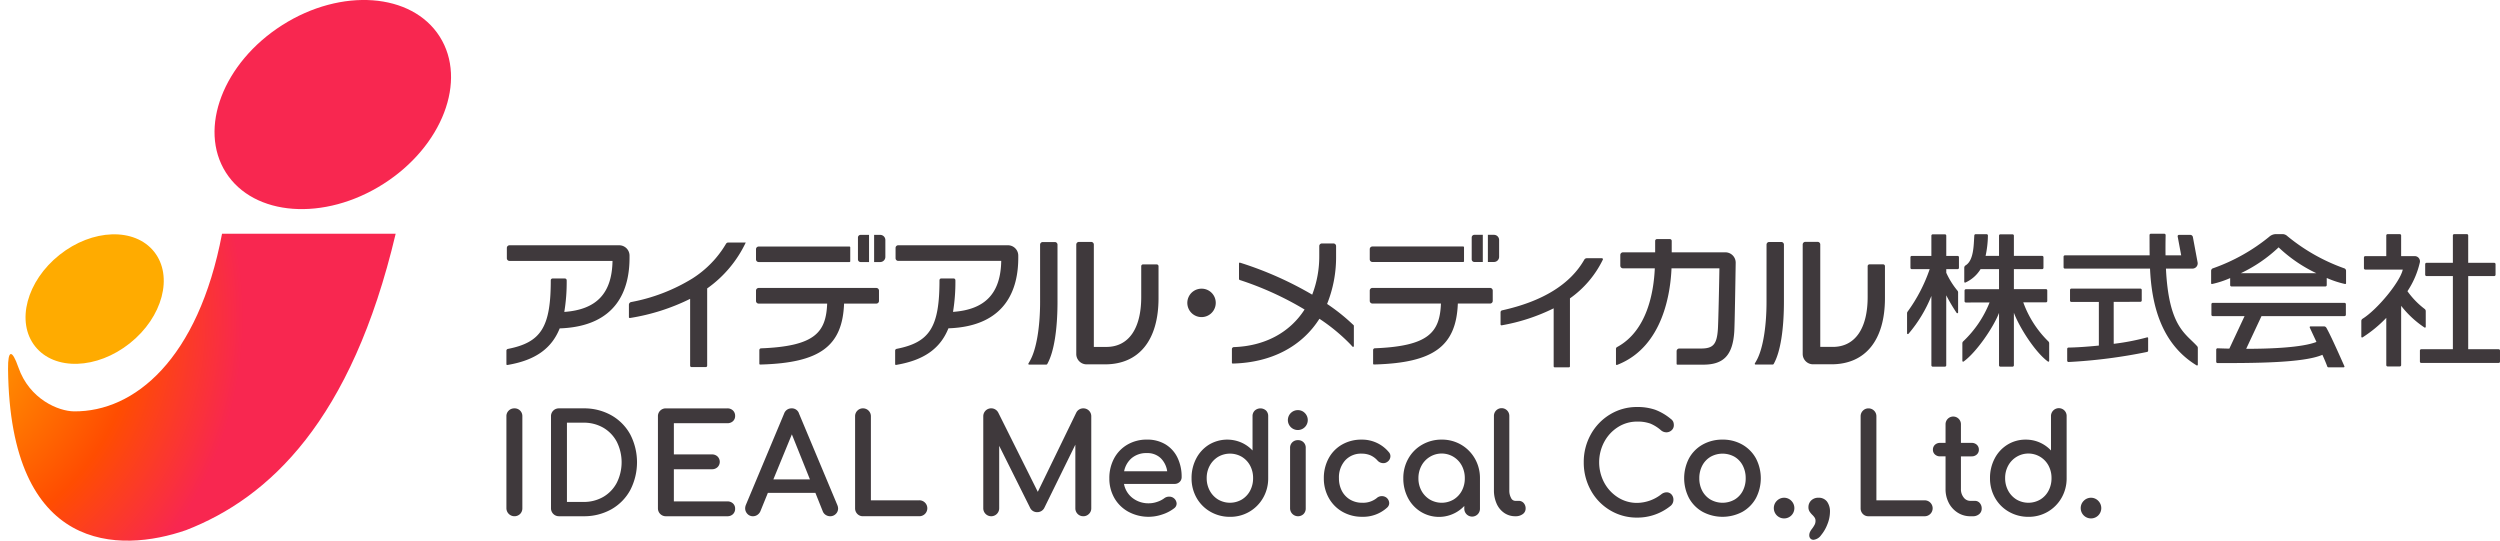
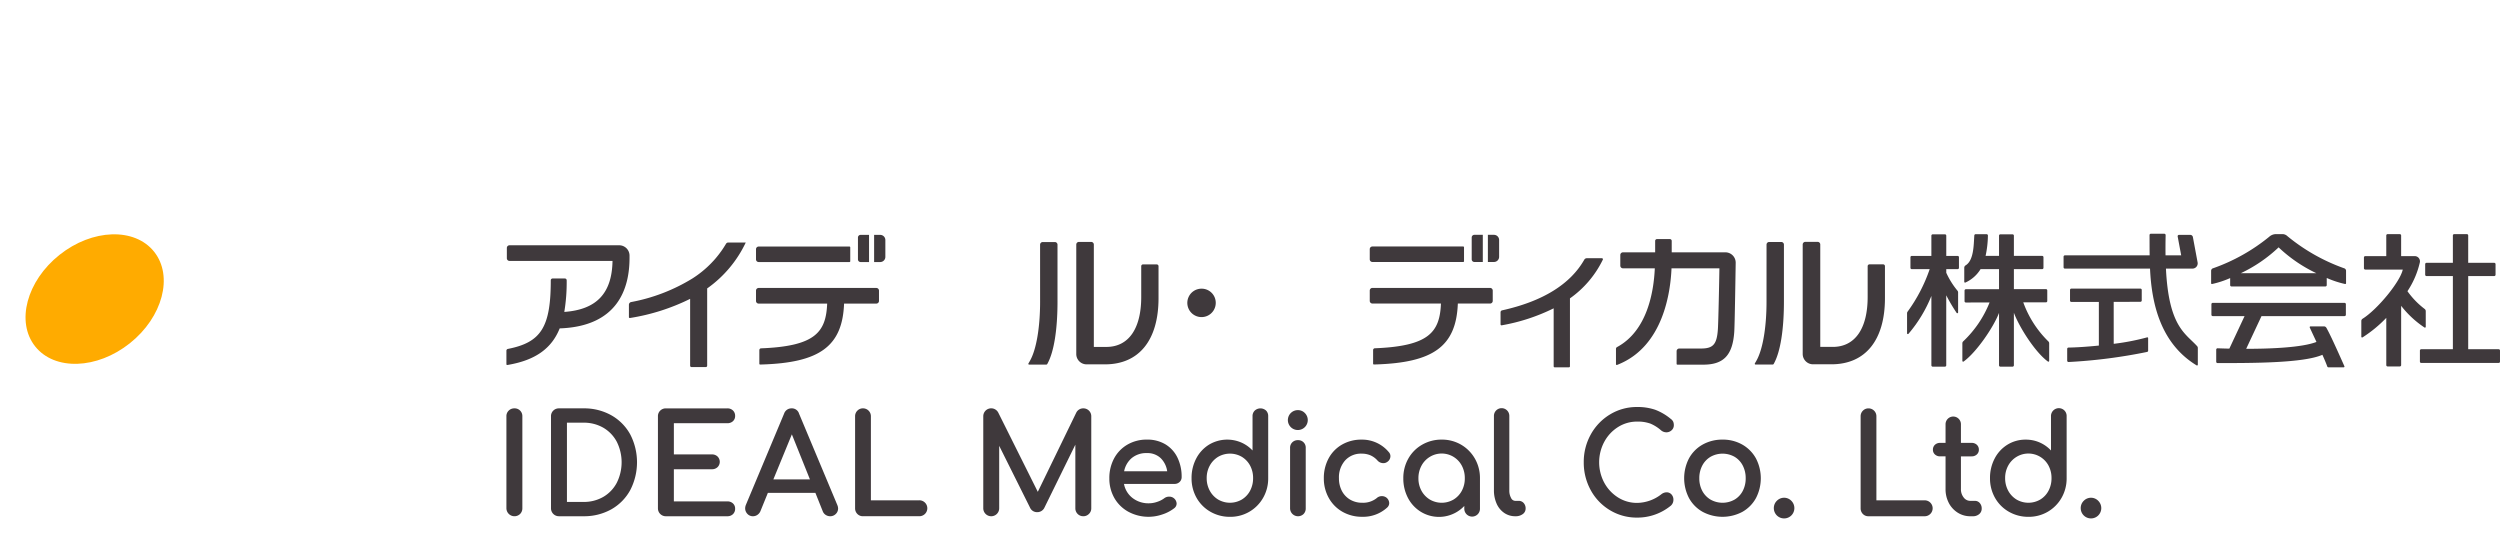
<svg xmlns="http://www.w3.org/2000/svg" width="500" height="108.137" viewBox="0 0 500 108.137">
  <defs>
    <radialGradient id="radial-gradient" cx="-0.1" cy="0.578" r="0.621" gradientTransform="translate(-0.093) scale(1.22 1)" gradientUnits="objectBoundingBox">
      <stop offset="0" stop-color="#ffbf00" />
      <stop offset="0.674" stop-color="#ff4d01" />
      <stop offset="1" stop-color="#f82750" />
    </radialGradient>
  </defs>
  <g id="グループ_100" data-name="グループ 100" transform="translate(-2328.149 -435.591)">
    <g id="グループ_79" data-name="グループ 79" transform="translate(2328.149 435.591)">
      <g id="グループ_78" data-name="グループ 78" transform="translate(0)">
-         <path id="パス_224" data-name="パス 224" d="M2403.749,472.391c-11.809,7.508-25.907,6.479-31.484-2.3s-.527-21.975,11.282-29.482,25.908-6.479,31.483,2.3S2415.558,464.883,2403.749,472.391ZM2341.9,517.864c-3.079-.026-8.911-2.394-11.141-8.817-1.269-3.651-2.1-3.525-2.06.337.372,36.9,22.241,36.861,35.607,32.234,16.659-6.467,33.089-21.913,41.916-59.275l-34.725,0C2366.718,507.5,2353.944,517.969,2341.9,517.864Z" transform="translate(-2327.09 -435.591)" fill="url(#radial-gradient)" />
        <ellipse id="楕円形_10" data-name="楕円形 10" cx="15.203" cy="11.297" rx="15.203" ry="11.297" transform="translate(0 60.445) rotate(-38.518)" fill="#ffab00" />
      </g>
    </g>
    <g id="グループ_99" data-name="グループ 99" transform="translate(2429.431 482.342)">
      <g id="グループ_96" data-name="グループ 96">
        <g id="グループ_95" data-name="グループ 95">
          <g id="グループ_90" data-name="グループ 90" transform="translate(0 0.214)">
            <g id="グループ_84" data-name="グループ 84" transform="translate(0 0.009)">
              <path id="パス_225" data-name="パス 225" d="M2362.8,452.865v2.063a.535.535,0,0,0,.533.533h20.6c-.11,6.479-3.185,9.732-9.644,10.2a36.336,36.336,0,0,0,.478-6.327v0a.361.361,0,0,0-.364-.361h-2.458a.36.36,0,0,0-.36.361v0c0,9.345-1.922,12.422-8.572,13.723h0a.362.362,0,0,0-.3.358v2.7a.16.16,0,0,0,.188.158l.24-.041c5.36-.938,8.619-3.256,10.227-7.279,11.537-.4,13.969-7.877,13.969-14.1V454.4a2.068,2.068,0,0,0-2.069-2.069h-21.939A.535.535,0,0,0,2362.8,452.865Z" transform="translate(-2362.712 -450.249)" fill="#3f393c" />
-               <path id="パス_226" data-name="パス 226" d="M2389.327,452.863v2.06a.533.533,0,0,0,.533.533h20.6c-.111,6.482-3.185,9.735-9.643,10.2a36.752,36.752,0,0,0,.477-6.327v0a.365.365,0,0,0-.364-.363h-2.458a.363.363,0,0,0-.361.363v0c0,9.345-1.925,12.422-8.574,13.72h0a.367.367,0,0,0-.294.358v2.7a.162.162,0,0,0,.189.158l.239-.044c5.36-.938,8.616-3.253,10.227-7.279,11.537-.4,13.97-7.874,13.97-14.1V454.4a2.069,2.069,0,0,0-2.069-2.069H2389.86A.533.533,0,0,0,2389.327,452.863Z" transform="translate(-2311.496 -450.253)" fill="#3f393c" />
              <path id="パス_227" data-name="パス 227" d="M2390.958,452.142a.546.546,0,0,0-.474.275,20.6,20.6,0,0,1-6.728,6.93,36,36,0,0,1-12.243,4.706.554.554,0,0,0-.439.539v2.47a.173.173,0,0,0,.179.179l.032,0a41.605,41.605,0,0,0,12.032-3.83v13.365a.283.283,0,0,0,.281.284h2.843a.284.284,0,0,0,.284-.284V461.326a23.563,23.563,0,0,0,7.707-9.16l.015-.023Zm-6.621,6.828c.331-.228.656-.463.97-.706C2385,458.5,2384.67,458.738,2384.337,458.97Zm1.887-1.448q.524-.453,1.01-.926C2386.912,456.91,2386.575,457.217,2386.223,457.522Zm1.7-1.635c.323-.349.628-.706.921-1.073C2388.559,455.178,2388.254,455.535,2387.928,455.887Zm1.565-1.919c.247-.343.478-.692.7-1.049C2389.974,453.273,2389.74,453.622,2389.493,453.968Z" transform="translate(-2346.573 -450.615)" fill="#3f393c" />
              <g id="グループ_82" data-name="グループ 82" transform="translate(49.919)">
                <g id="グループ_80" data-name="グループ 80" transform="translate(0 2.335)">
                  <path id="パス_228" data-name="パス 228" d="M2398.437,452.418H2380.28a.531.531,0,0,0-.532.533v2.034a.533.533,0,0,0,.532.533h18.16a.16.16,0,0,0,.158-.161v-2.778A.159.159,0,0,0,2398.437,452.418Z" transform="translate(-2379.748 -452.418)" fill="#3f393c" />
                  <path id="パス_229" data-name="パス 229" d="M2379.748,455.779v2.06a.531.531,0,0,0,.532.533h13.7c-.228,5.72-2.391,8.524-13.216,8.946h0a.361.361,0,0,0-.348.36V470.4a.159.159,0,0,0,.164.161l.211-.006c11.71-.34,16.243-3.651,16.571-12.184h6.449a.534.534,0,0,0,.534-.533v-2.06a.534.534,0,0,0-.534-.534H2380.28A.531.531,0,0,0,2379.748,455.779Z" transform="translate(-2379.748 -446.961)" fill="#3f393c" />
                </g>
                <g id="グループ_81" data-name="グループ 81" transform="translate(20.389)">
                  <path id="パス_230" data-name="パス 230" d="M2387.239,457.057h1.685v-5.436h-1.685a.533.533,0,0,0-.533.533v4.369A.533.533,0,0,0,2387.239,457.057Z" transform="translate(-2386.706 -451.621)" fill="#3f393c" />
                  <path id="パス_231" data-name="パス 231" d="M2387.809,451.621v5.436h1.215a1.034,1.034,0,0,0,1.034-1.034v-3.367a1.034,1.034,0,0,0-1.034-1.034Z" transform="translate(-2384.576 -451.621)" fill="#3f393c" />
                </g>
              </g>
              <g id="グループ_83" data-name="グループ 83" transform="translate(104.387 1.407)">
                <path id="パス_232" data-name="パス 232" d="M2400.686,464.054c0,5.21-.771,9.647-2.057,11.862l-.273.472a.16.16,0,0,0,.137.24h3.4a.267.267,0,0,0,.234-.138l.059-.108c1.277-2.347,1.981-6.746,1.981-12.384V452.643a.533.533,0,0,0-.533-.533h-2.417a.533.533,0,0,0-.534.533Z" transform="translate(-2398.335 -452.084)" fill="#3f393c" />
                <path id="パス_233" data-name="パス 233" d="M2414.959,456.6a.36.36,0,0,0-.36.36v6.163c0,6.344-2.541,9.981-6.971,9.981h-2.508V452.634a.534.534,0,0,0-.533-.533h-2.446a.532.532,0,0,0-.534.533v21.89a2.068,2.068,0,0,0,2.069,2.066h3.675c6.8,0,10.708-4.826,10.708-13.242v-6.385a.363.363,0,0,0-.363-.36Z" transform="translate(-2392.022 -452.101)" fill="#3f393c" />
              </g>
            </g>
            <path id="パス_234" data-name="パス 234" d="M2414.871,458.133a2.842,2.842,0,1,1-2.842-2.839A2.823,2.823,0,0,1,2414.871,458.133Z" transform="translate(-2273.004 -444.524)" fill="#3f393c" />
            <g id="グループ_89" data-name="グループ 89" transform="translate(145.082)">
              <g id="グループ_87" data-name="グループ 87" transform="translate(27.586)">
                <g id="グループ_85" data-name="グループ 85" transform="translate(0 2.333)">
                  <path id="パス_235" data-name="パス 235" d="M2440.329,452.414H2422.17a.536.536,0,0,0-.534.533v2.034a.534.534,0,0,0,.534.533h18.158a.161.161,0,0,0,.162-.161v-2.778A.163.163,0,0,0,2440.329,452.414Z" transform="translate(-2421.636 -452.414)" fill="#3f393c" />
                  <path id="パス_236" data-name="パス 236" d="M2421.636,455.774v2.063a.533.533,0,0,0,.534.53h13.705c-.229,5.72-2.391,8.524-13.219,8.946h0a.362.362,0,0,0-.348.363V470.4a.159.159,0,0,0,.164.158l.211-.006c11.71-.337,16.24-3.648,16.571-12.184h6.447a.531.531,0,0,0,.533-.53v-2.063a.533.533,0,0,0-.533-.533H2422.17A.536.536,0,0,0,2421.636,455.774Z" transform="translate(-2421.636 -446.957)" fill="#3f393c" />
                </g>
                <g id="グループ_86" data-name="グループ 86" transform="translate(20.389)">
                  <path id="パス_237" data-name="パス 237" d="M2429.128,457.051h1.688v-5.433h-1.688a.534.534,0,0,0-.533.533v4.366A.534.534,0,0,0,2429.128,457.051Z" transform="translate(-2428.594 -451.618)" fill="#3f393c" />
                  <path id="パス_238" data-name="パス 238" d="M2429.7,451.618v5.433h1.216a1.034,1.034,0,0,0,1.032-1.034v-3.364a1.034,1.034,0,0,0-1.032-1.034Z" transform="translate(-2426.463 -451.618)" fill="#3f393c" />
                </g>
              </g>
              <g id="グループ_88" data-name="グループ 88" transform="translate(104.589 1.404)">
                <path id="パス_239" data-name="パス 239" d="M2450.266,464.05c0,5.21-.768,9.644-2.055,11.862l-.275.472a.159.159,0,0,0,.138.24h3.4a.265.265,0,0,0,.234-.138l.058-.108c1.278-2.347,1.981-6.746,1.981-12.384V452.639a.531.531,0,0,0-.53-.533H2450.8a.531.531,0,0,0-.532.533Z" transform="translate(-2447.914 -452.08)" fill="#3f393c" />
                <path id="パス_240" data-name="パス 240" d="M2464.541,456.6a.364.364,0,0,0-.363.363v6.163c0,6.341-2.541,9.981-6.971,9.981H2454.7V452.628a.532.532,0,0,0-.534-.53h-2.446a.531.531,0,0,0-.533.53v21.89a2.068,2.068,0,0,0,2.068,2.069h3.675c6.8,0,10.708-4.826,10.708-13.242v-6.385a.363.363,0,0,0-.363-.363Z" transform="translate(-2441.6 -452.097)" fill="#3f393c" />
              </g>
-               <path id="パス_241" data-name="パス 241" d="M2436.292,468.288a38.471,38.471,0,0,0-5.016-3.982,25,25,0,0,0,1.8-9.524v-2.042a.533.533,0,0,0-.532-.533h-2.3a.533.533,0,0,0-.533.533v1.9a21.285,21.285,0,0,1-1.412,7.809,70.178,70.178,0,0,0-14.128-6.3l-.313-.1a.159.159,0,0,0-.2.152v3.08a.266.266,0,0,0,.189.255l.1.026a63.3,63.3,0,0,1,12.827,5.858c-2.98,4.642-7.988,7.308-14.148,7.519h0a.4.4,0,0,0-.387.4v2.731a.164.164,0,0,0,.167.161l.249-.009c7.524-.237,13.576-3.411,17.087-8.952a37.118,37.118,0,0,1,6.195,5.114l.416.454a.16.16,0,0,0,.278-.108v-4.018a.263.263,0,0,0-.075-.187Z" transform="translate(-2412.222 -450.483)" fill="#3f393c" />
              <path id="パス_242" data-name="パス 242" d="M2451,453.309a.19.19,0,0,0-.165-.094h-3.032a.573.573,0,0,0-.495.29c-2.811,4.932-8.337,8.34-16.434,10.133a.392.392,0,0,0-.314.387v2.415a.2.2,0,0,0,.071.152.208.208,0,0,0,.161.041,38.2,38.2,0,0,0,10.391-3.4v11.6a.2.2,0,0,0,.2.2h2.857a.2.2,0,0,0,.2-.2V461.244a20.322,20.322,0,0,0,6.578-7.745A.193.193,0,0,0,2451,453.309Z" transform="translate(-2376.814 -448.535)" fill="#3f393c" />
              <path id="パス_243" data-name="パス 243" d="M2449.589,454.558v-2.286a.363.363,0,0,0-.361-.363h-2.587a.363.363,0,0,0-.364.363v2.286h-6.438a.535.535,0,0,0-.533.533v2.136a.533.533,0,0,0,.533.53h6.368c-.205,4.659-1.491,12.486-7.555,15.751h0a.4.4,0,0,0-.211.352v3.068a.162.162,0,0,0,.224.147l.334-.138c8.878-3.669,10.35-14.341,10.549-19.179h9.579c-.041,2.769-.2,10.485-.3,12.12-.2,3.074-.929,3.918-3.391,3.918H2451.1a.534.534,0,0,0-.533.533v2.535a.16.16,0,0,0,.161.158h5.175c4.106,0,5.9-1.925,6.2-6.649h0c.087-1.374.22-9.738.281-13.717a2.067,2.067,0,0,0-2.068-2.1Z" transform="translate(-2361.61 -451.056)" fill="#3f393c" />
            </g>
          </g>
          <g id="グループ_94" data-name="グループ 94" transform="translate(280.13)">
            <g id="グループ_91" data-name="グループ 91" transform="translate(0 0.085)">
              <path id="パス_244" data-name="パス 244" d="M2465.878,451.584h-2.436a.269.269,0,0,0-.27.267V455.9h-3.917a.269.269,0,0,0-.27.267v2.113a.269.269,0,0,0,.27.269h3.578a31.886,31.886,0,0,1-4.408,8.486.544.544,0,0,0-.117.334v4.006a.162.162,0,0,0,.276.114,27.19,27.19,0,0,0,4.589-7.581v13.872a.269.269,0,0,0,.27.27h2.436a.268.268,0,0,0,.266-.27v-14a34.589,34.589,0,0,0,2.072,3.508.162.162,0,0,0,.3-.088v-4a.531.531,0,0,0-.131-.349,15.982,15.982,0,0,1-2.236-3.581v-.721h2.268a.269.269,0,0,0,.269-.269v-2.113a.268.268,0,0,0-.269-.267h-2.268v-4.047A.268.268,0,0,0,2465.878,451.584Z" transform="translate(-2458.308 -451.555)" fill="#3f393c" />
              <path id="パス_245" data-name="パス 245" d="M2474.263,465.206h4.536a.268.268,0,0,0,.266-.267v-2.11a.268.268,0,0,0-.266-.27h-6.411v-3.994h5.65a.266.266,0,0,0,.266-.27v-2.113a.265.265,0,0,0-.266-.267h-5.65V451.87a.269.269,0,0,0-.27-.267h-2.436a.267.267,0,0,0-.267.267v4.047h-2.687a20.562,20.562,0,0,0,.465-4.067.27.27,0,0,0-.269-.275h-2.184a.267.267,0,0,0-.267.249c-.134,1.867-.083,4.982-1.738,5.984a.551.551,0,0,0-.272.466V461.1a.161.161,0,0,0,.24.141,6.875,6.875,0,0,0,3.021-2.678h3.69v4.021h-6.625a.268.268,0,0,0-.27.267v2.122a.264.264,0,0,0,.27.267l4.738-.012a21.785,21.785,0,0,1-5.251,7.759.528.528,0,0,0-.193.41v3.514a.159.159,0,0,0,.254.129c2.621-1.9,6.02-6.948,7.077-9.72V477.8a.268.268,0,0,0,.267.269h2.436a.269.269,0,0,0,.27-.269V467.281c1.011,2.763,4.187,7.847,6.8,9.761a.162.162,0,0,0,.258-.129V473.4a.535.535,0,0,0-.194-.41A20.8,20.8,0,0,1,2474.263,465.206Z" transform="translate(-2451.022 -451.574)" fill="#3f393c" />
            </g>
            <path id="パス_246" data-name="パス 246" d="M2478.538,457.942l5.342-.018a.266.266,0,0,0,.267-.267v-2.1a.266.266,0,0,0-.267-.27h-13.81a.268.268,0,0,0-.267.27v2.127a.268.268,0,0,0,.267.27l5.5-.006v8.73c-2.406.246-4.629.384-6.069.4a.267.267,0,0,0-.264.267V469.7a.271.271,0,0,0,.279.267,105.162,105.162,0,0,0,15.71-2.016.268.268,0,0,0,.2-.261v-2.5a.158.158,0,0,0-.206-.152,46.311,46.311,0,0,1-6.678,1.292Z" transform="translate(-2437.211 -444.316)" fill="#3f393c" />
            <path id="パス_247" data-name="パス 247" d="M2489.466,458.516h5.3a1.049,1.049,0,0,0,1.031-1.24l-.944-5.07a.536.536,0,0,0-.527-.437h-2.254a.269.269,0,0,0-.263.316l.706,3.78h-3.133c-.017-1.245-.011-2.59.021-4.047a.27.27,0,0,0-.267-.275h-2.687a.265.265,0,0,0-.267.27c.009,1.272,0,2.637.024,4.053h-16.949a.268.268,0,0,0-.267.27v2.113a.265.265,0,0,0,.267.267h17.025c.316,7.138,2.169,15,9.316,19.355a.16.16,0,0,0,.243-.138V474.39a.532.532,0,0,0-.135-.358C2493.419,471.486,2490.026,470.214,2489.466,458.516Z" transform="translate(-2437.688 -451.545)" fill="#3f393c" />
            <g id="グループ_92" data-name="グループ 92" transform="translate(60.816 0.07)">
              <path id="パス_248" data-name="パス 248" d="M2479.352,458.911h6.361l-3.047,6.505c-1.108-.023-1.94-.053-2.347-.07a.27.27,0,0,0-.279.27v2.423a.268.268,0,0,0,.267.267c7.139,0,17.187-.006,20.97-1.656.416.923.758,1.729.97,2.33a.269.269,0,0,0,.252.176h3.032a.159.159,0,0,0,.144-.226c-1.615-3.625-2.866-6.4-3.615-7.7a.536.536,0,0,0-.464-.264h-2.7a.162.162,0,0,0-.149.226c.433.944.894,1.928,1.342,2.883-2.924,1.14-9.28,1.377-14.056,1.377l3.065-6.543H2505.7a.269.269,0,0,0,.271-.267v-2.116a.269.269,0,0,0-.271-.267h-26.349a.269.269,0,0,0-.271.267v2.116A.269.269,0,0,0,2479.352,458.911Z" transform="translate(-2479.025 -442.51)" fill="#3f393c" />
              <path id="パス_249" data-name="パス 249" d="M2493.327,451.569h-1.255a2.078,2.078,0,0,0-1.412.548,37.292,37.292,0,0,1-11.2,6.28.532.532,0,0,0-.4.516v2.479a.16.16,0,0,0,.19.158,19.041,19.041,0,0,0,3.616-1.187v1.409a.266.266,0,0,0,.269.267h18.779a.266.266,0,0,0,.269-.267V460.34a19.364,19.364,0,0,0,3.672,1.21.161.161,0,0,0,.19-.158v-2.479a.533.533,0,0,0-.4-.516,37.675,37.675,0,0,1-11.344-6.432A1.426,1.426,0,0,0,2493.327,451.569Zm-8.337,7.824a28.951,28.951,0,0,0,7.567-5.175,28.872,28.872,0,0,0,7.563,5.175Z" transform="translate(-2479.063 -451.569)" fill="#3f393c" />
            </g>
            <g id="グループ_93" data-name="グループ 93" transform="translate(90.847 0.076)">
              <path id="パス_250" data-name="パス 250" d="M2502.97,474.589V459.958h5.2a.269.269,0,0,0,.268-.27v-2.113a.268.268,0,0,0-.268-.267h-5.2v-5.471a.267.267,0,0,0-.266-.267h-2.533a.266.266,0,0,0-.267.267v5.471h-5.269a.268.268,0,0,0-.269.267v2.113a.268.268,0,0,0,.269.27h5.269v14.631h-6.323a.268.268,0,0,0-.27.267v2.21a.269.269,0,0,0,.27.27h15.478a.268.268,0,0,0,.269-.27v-2.21a.268.268,0,0,0-.269-.267Z" transform="translate(-2481.588 -451.571)" fill="#3f393c" />
              <path id="パス_251" data-name="パス 251" d="M2502.2,470.111v-3.144a.539.539,0,0,0-.211-.425,16.3,16.3,0,0,1-3.449-3.557,17.427,17.427,0,0,0,2.485-5.779,1.046,1.046,0,0,0-1.031-1.239h-2.716v-4.129a.268.268,0,0,0-.27-.267h-2.436a.268.268,0,0,0-.267.267v4.129h-4.2a.268.268,0,0,0-.267.267v2.154a.269.269,0,0,0,.267.27h7.5c-.519,2.453-5.093,8-8.041,9.837a.53.53,0,0,0-.249.451v3.138a.161.161,0,0,0,.243.138,25.685,25.685,0,0,0,4.75-3.906v9.45a.268.268,0,0,0,.267.267h2.436a.268.268,0,0,0,.27-.267V465.909a19.613,19.613,0,0,0,4.671,4.337A.162.162,0,0,0,2502.2,470.111Z" transform="translate(-2489.31 -451.571)" fill="#3f393c" />
            </g>
          </g>
        </g>
      </g>
      <g id="グループ_98" data-name="グループ 98" transform="translate(0 34.651)">
        <g id="グループ_97" data-name="グループ 97">
          <path id="パス_252" data-name="パス 252" d="M2364.307,463.462a1.567,1.567,0,0,0-1.131.445h0a1.528,1.528,0,0,0-.464,1.149v18.388a1.612,1.612,0,0,0,2.743,1.131,1.579,1.579,0,0,0,.446-1.131V465.056a1.535,1.535,0,0,0-1.594-1.594Z" transform="translate(-2362.712 -463.192)" fill="#3f393c" />
          <path id="パス_253" data-name="パス 253" d="M2377.817,464.845a11.087,11.087,0,0,0-5.55-1.383h-4.917a1.572,1.572,0,0,0-1.131.445,1.542,1.542,0,0,0-.464,1.149v18.388a1.578,1.578,0,0,0,1.595,1.594h4.917a11.117,11.117,0,0,0,5.55-1.38,9.8,9.8,0,0,0,3.788-3.848,12.124,12.124,0,0,0,0-11.135A9.812,9.812,0,0,0,2377.817,464.845Zm-5.55,17.333h-3.323V466.325h3.323a7.762,7.762,0,0,1,3.944,1.005,7.082,7.082,0,0,1,2.7,2.81,9.177,9.177,0,0,1,0,8.208,7.057,7.057,0,0,1-2.7,2.822A7.758,7.758,0,0,1,2372.267,482.178Z" transform="translate(-2356.838 -463.192)" fill="#3f393c" />
          <path id="パス_254" data-name="パス 254" d="M2386.925,466.434a1.608,1.608,0,0,0,1.127-.4,1.378,1.378,0,0,0,.44-1.058,1.453,1.453,0,0,0-.436-1.093,1.565,1.565,0,0,0-1.131-.419h-12.277a1.57,1.57,0,0,0-1.131.445,1.53,1.53,0,0,0-.463,1.149v18.388a1.572,1.572,0,0,0,1.594,1.594h12.277a1.575,1.575,0,0,0,1.131-.416,1.459,1.459,0,0,0,.436-1.1,1.372,1.372,0,0,0-.44-1.055h0a1.594,1.594,0,0,0-1.127-.4H2376.24v-6.429h7.616a1.578,1.578,0,0,0,1.114-.416,1.494,1.494,0,0,0,0-2.139,1.576,1.576,0,0,0-1.114-.413h-7.616v-6.239Z" transform="translate(-2342.749 -463.192)" fill="#3f393c" />
          <path id="パス_255" data-name="パス 255" d="M2389.789,464.532a1.491,1.491,0,0,0-1.5-1.07,1.551,1.551,0,0,0-1.5,1.064l-7.634,18.23a1.915,1.915,0,0,0-.149.689,1.589,1.589,0,0,0,.442,1.116,1.482,1.482,0,0,0,1.125.478,1.547,1.547,0,0,0,.859-.261,1.686,1.686,0,0,0,.613-.721l1.5-3.689h9.509l1.474,3.689a1.49,1.49,0,0,0,.6.724,1.626,1.626,0,0,0,.873.258,1.546,1.546,0,0,0,1.132-.46,1.513,1.513,0,0,0,.46-1.1,1.878,1.878,0,0,0-.149-.668Zm2.171,13.137h-7.314l3.7-9.008Z" transform="translate(-2331.255 -463.192)" fill="#3f393c" />
          <path id="パス_256" data-name="パス 256" d="M2399.322,481.853h-9.65v-16.8a1.577,1.577,0,0,0-1.594-1.594,1.524,1.524,0,0,0-1.107.46,1.556,1.556,0,0,0-.461,1.134v18.388a1.569,1.569,0,0,0,.446,1.131,1.5,1.5,0,0,0,1.122.463h11.244a1.593,1.593,0,1,0,0-3.185Z" transform="translate(-2316.774 -463.192)" fill="#3f393c" />
          <path id="パス_257" data-name="パス 257" d="M2415.267,463.462a1.552,1.552,0,0,0-1.413.864l-7.689,15.83-7.906-15.841a1.588,1.588,0,0,0-3,.741v18.391a1.592,1.592,0,1,0,3.185,0V470.958l6.148,12.322a1.535,1.535,0,0,0,1.468.943,1.582,1.582,0,0,0,1.374-.788l6.241-12.709v12.721a1.572,1.572,0,0,0,1.591,1.591,1.562,1.562,0,0,0,1.119-.457,1.519,1.519,0,0,0,.475-1.134V465.056a1.571,1.571,0,0,0-1.594-1.594Z" transform="translate(-2299.887 -463.192)" fill="#3f393c" />
          <path id="パス_258" data-name="パス 258" d="M2415.087,466.546a7.03,7.03,0,0,0-3.707-.952,7.649,7.649,0,0,0-3.88.991,7.013,7.013,0,0,0-2.679,2.757,8.264,8.264,0,0,0-.958,3.985,7.827,7.827,0,0,0,1.017,3.976,7.206,7.206,0,0,0,2.828,2.743,8.464,8.464,0,0,0,6.757.516,7.8,7.8,0,0,0,2.347-1.222,1.169,1.169,0,0,0,.507-.961,1.457,1.457,0,0,0-1.485-1.374,1.577,1.577,0,0,0-1.005.334,4.831,4.831,0,0,1-1.4.706,5.07,5.07,0,0,1-1.638.29,5.174,5.174,0,0,1-3.375-1.128,4.592,4.592,0,0,1-1.624-2.749h10.1a1.414,1.414,0,0,0,1.022-.39,1.312,1.312,0,0,0,.41-.985,8.706,8.706,0,0,0-.836-3.883A6.3,6.3,0,0,0,2415.087,466.546Zm-3.707,1.747a3.826,3.826,0,0,1,2.778,1.034,4.581,4.581,0,0,1,1.275,2.6h-8.615a4.654,4.654,0,0,1,1.462-2.588A4.538,4.538,0,0,1,2411.38,468.293Z" transform="translate(-2283.276 -459.077)" fill="#3f393c" />
          <path id="パス_259" data-name="パス 259" d="M2424.373,463.9a1.678,1.678,0,0,0-2.251,0,1.508,1.508,0,0,0-.452,1.134v6.851a6.816,6.816,0,0,0-2.048-1.5,7.095,7.095,0,0,0-6.652.334,7.093,7.093,0,0,0-2.563,2.772,8.326,8.326,0,0,0-.932,3.93,7.87,7.87,0,0,0,1,3.933,7.365,7.365,0,0,0,2.77,2.784,7.738,7.738,0,0,0,3.909,1.017,7.506,7.506,0,0,0,6.634-3.8,7.774,7.774,0,0,0,1.015-3.933V465.03a1.549,1.549,0,0,0-.431-1.134ZM2419.52,481.7h0a4.691,4.691,0,0,1-4.726,0,4.634,4.634,0,0,1-1.674-1.767,5.167,5.167,0,0,1-.618-2.52,5.086,5.086,0,0,1,.618-2.505,4.664,4.664,0,0,1,1.674-1.755,4.7,4.7,0,0,1,4.73,0,4.568,4.568,0,0,1,1.658,1.752,5.221,5.221,0,0,1,.6,2.508,5.312,5.312,0,0,1-.6,2.523A4.56,4.56,0,0,1,2419.52,481.7Z" transform="translate(-2272.445 -463.192)" fill="#3f393c" />
          <path id="パス_260" data-name="パス 260" d="M2417.766,465.632a1.543,1.543,0,0,0-1.119.431,1.5,1.5,0,0,0-.448,1.134v12.088a1.591,1.591,0,0,0,2.7,1.117,1.556,1.556,0,0,0,.431-1.117V467.2a1.484,1.484,0,0,0-1.565-1.565Z" transform="translate(-2259.466 -459.004)" fill="#3f393c" />
          <path id="パス_261" data-name="パス 261" d="M2418.034,463.583a1.99,1.99,0,1,0,1.39.583A1.9,1.9,0,0,0,2418.034,463.583Z" transform="translate(-2259.734 -462.959)" fill="#3f393c" />
          <path id="パス_262" data-name="パス 262" d="M2426.043,468.4a4.531,4.531,0,0,1,1.761.325,4.126,4.126,0,0,1,1.416,1.029,1.551,1.551,0,0,0,1.2.548,1.238,1.238,0,0,0,.727-.22,1.374,1.374,0,0,0,.677-1.154,1.188,1.188,0,0,0-.316-.826,6.947,6.947,0,0,0-5.459-2.505,7.725,7.725,0,0,0-3.895.988,6.965,6.965,0,0,0-2.69,2.76,8.257,8.257,0,0,0-.958,3.982,7.94,7.94,0,0,0,.988,3.932,7.2,7.2,0,0,0,2.742,2.772,7.845,7.845,0,0,0,3.948,1,7.111,7.111,0,0,0,5.017-1.872,1.2,1.2,0,0,0,.381-.862,1.457,1.457,0,0,0-.589-1.125,1.541,1.541,0,0,0-1.937.143,4.368,4.368,0,0,1-2.872.909,4.682,4.682,0,0,1-2.421-.627,4.361,4.361,0,0,1-1.644-1.735,5.4,5.4,0,0,1-.589-2.538,5.073,5.073,0,0,1,1.255-3.584A4.271,4.271,0,0,1,2426.043,468.4Z" transform="translate(-2255.022 -459.075)" fill="#3f393c" />
          <path id="パス_263" data-name="パス 263" d="M2435.484,466.609a7.586,7.586,0,0,0-3.881-1.014,7.728,7.728,0,0,0-3.906,1.014,7.315,7.315,0,0,0-2.769,2.784,7.863,7.863,0,0,0-1,3.933,8.362,8.362,0,0,0,.929,3.93,7.1,7.1,0,0,0,2.568,2.772,6.958,6.958,0,0,0,8.7-1.166v.522a1.567,1.567,0,1,0,3.133,0v-6.057a7.793,7.793,0,0,0-1.016-3.933A7.545,7.545,0,0,0,2435.484,466.609Zm-6.245,2.432a4.548,4.548,0,0,1,6.388,1.764,5.268,5.268,0,0,1,.6,2.52,5.189,5.189,0,0,1-.6,2.508,4.545,4.545,0,0,1-1.658,1.753h0a4.7,4.7,0,0,1-4.73,0,4.648,4.648,0,0,1-1.674-1.753,5.133,5.133,0,0,1-.615-2.508,5.211,5.211,0,0,1,.615-2.52A4.6,4.6,0,0,1,2429.239,469.041Z" transform="translate(-2244.547 -459.075)" fill="#3f393c" />
          <path id="パス_264" data-name="パス 264" d="M2435.046,481.959h-.679a.944.944,0,0,1-.821-.563,3.055,3.055,0,0,1-.357-1.565V465a1.539,1.539,0,1,0-3.077,0v14.83a6.537,6.537,0,0,0,.53,2.669,4.365,4.365,0,0,0,1.518,1.867,3.838,3.838,0,0,0,2.207.671h.053a2.363,2.363,0,0,0,1.438-.416,1.345,1.345,0,0,0,.592-1.125,1.6,1.6,0,0,0-.387-1.1A1.3,1.3,0,0,0,2435.046,481.959Z" transform="translate(-2232.607 -463.19)" fill="#3f393c" />
          <path id="パス_265" data-name="パス 265" d="M2443.105,467.373a7.065,7.065,0,0,1,3.8-1.087,7.4,7.4,0,0,1,2.675.407,7.773,7.773,0,0,1,2.128,1.345,1.651,1.651,0,0,0,1.064.393,1.509,1.509,0,0,0,1.031-.4,1.328,1.328,0,0,0,.455-1.031,1.773,1.773,0,0,0-.123-.683,1.479,1.479,0,0,0-.49-.571,10.992,10.992,0,0,0-3.106-1.823h0a10.833,10.833,0,0,0-3.634-.554,10.286,10.286,0,0,0-5.4,1.48,10.688,10.688,0,0,0-3.853,4.006,11.274,11.274,0,0,0-1.41,5.562,11.438,11.438,0,0,0,1.406,5.6,10.553,10.553,0,0,0,3.857,4.006,10.355,10.355,0,0,0,5.4,1.465,10.535,10.535,0,0,0,6.769-2.4l.015-.012a1.569,1.569,0,0,0,.487-1.134,1.543,1.543,0,0,0-.387-1.087,1.3,1.3,0,0,0-.99-.425,1.742,1.742,0,0,0-1.005.363,8.062,8.062,0,0,1-4.888,1.755,7.063,7.063,0,0,1-3.8-1.084,7.931,7.931,0,0,1-2.76-2.951,8.683,8.683,0,0,1,0-8.178A7.892,7.892,0,0,1,2443.105,467.373Z" transform="translate(-2220.774 -463.37)" fill="#3f393c" />
          <path id="パス_266" data-name="パス 266" d="M2454.709,466.583h0a7.854,7.854,0,0,0-3.933-.988,7.976,7.976,0,0,0-3.973.988,6.99,6.99,0,0,0-2.732,2.746,8.628,8.628,0,0,0,0,7.971,6.99,6.99,0,0,0,2.732,2.746,8.457,8.457,0,0,0,7.932,0,7.041,7.041,0,0,0,2.716-2.746,8.6,8.6,0,0,0-.014-7.973A7.161,7.161,0,0,0,2454.709,466.583Zm-1.542,11.015a4.878,4.878,0,0,1-4.785,0,4.433,4.433,0,0,1-1.658-1.735,5.3,5.3,0,0,1-.6-2.538,5.37,5.37,0,0,1,.6-2.549,4.436,4.436,0,0,1,1.658-1.749,4.9,4.9,0,0,1,4.785,0,4.342,4.342,0,0,1,1.644,1.749,5.424,5.424,0,0,1,.59,2.549,5.343,5.343,0,0,1-.59,2.538A4.36,4.36,0,0,1,2453.167,477.6Z" transform="translate(-2207.545 -459.075)" fill="#3f393c" />
          <path id="パス_267" data-name="パス 267" d="M2452.714,470.172a2.016,2.016,0,0,0-2.889,0,2.012,2.012,0,0,0-.61,1.474,2.055,2.055,0,0,0,3.516,1.445,2.072,2.072,0,0,0-.018-2.919Z" transform="translate(-2195.731 -451.417)" fill="#3f393c" />
-           <path id="パス_268" data-name="パス 268" d="M2455.3,470.339a2.05,2.05,0,0,0-1.72-.777,2,2,0,0,0-1.444.539,1.822,1.822,0,0,0-.557,1.354,1.564,1.564,0,0,0,.22.859,4.228,4.228,0,0,0,.565.683,3.148,3.148,0,0,1,.478.577,1.115,1.115,0,0,1,.15.6,1.683,1.683,0,0,1-.144.721,5.742,5.742,0,0,1-.495.8,3.883,3.883,0,0,0-.457.7,1.571,1.571,0,0,0-.152.692.918.918,0,0,0,.22.621.8.8,0,0,0,.639.264,2.1,2.1,0,0,0,1.5-.917,7.763,7.763,0,0,0,1.265-2.183,6.751,6.751,0,0,0,.516-2.458,3.338,3.338,0,0,0-.58-2.066Z" transform="translate(-2191.172 -451.417)" fill="#3f393c" />
          <path id="パス_269" data-name="パス 269" d="M2467.948,481.851H2458.3V465.057a1.573,1.573,0,0,0-1.595-1.594,1.516,1.516,0,0,0-1.1.46,1.548,1.548,0,0,0-.46,1.134v18.388a1.576,1.576,0,0,0,.443,1.131,1.5,1.5,0,0,0,1.122.463h11.247a1.594,1.594,0,1,0,0-3.188Z" transform="translate(-2184.302 -463.19)" fill="#3f393c" />
          <path id="パス_270" data-name="パス 270" d="M2469.448,481.329a1.248,1.248,0,0,0-.964-.442h-.924a1.641,1.641,0,0,1-1.327-.665,2.631,2.631,0,0,1-.557-1.705v-6.529h2.127a1.482,1.482,0,0,0,1.047-.375,1.234,1.234,0,0,0,.413-.947,1.3,1.3,0,0,0-.413-1,1.482,1.482,0,0,0-1.047-.375h-2.127v-3.73a1.538,1.538,0,1,0-3.076,0v3.73h-1.07a1.489,1.489,0,0,0-1.047.375,1.31,1.31,0,0,0-.409,1,1.242,1.242,0,0,0,.409.947,1.489,1.489,0,0,0,1.047.375h1.07v6.529a5.919,5.919,0,0,0,.644,2.772,5.04,5.04,0,0,0,1.787,1.957,4.678,4.678,0,0,0,2.529.721h.49a1.9,1.9,0,0,0,1.271-.425,1.4,1.4,0,0,0,.51-1.113,1.6,1.6,0,0,0-.384-1.1Z" transform="translate(-2174.772 -462.117)" fill="#3f393c" />
          <path id="パス_271" data-name="パス 271" d="M2478.865,463.9a1.572,1.572,0,0,0-2.7,1.131v6.854a6.83,6.83,0,0,0-5.061-2.171,6.819,6.819,0,0,0-3.639,1.005,7.034,7.034,0,0,0-2.565,2.772,8.306,8.306,0,0,0-.932,3.927,7.856,7.856,0,0,0,1,3.933,7.34,7.34,0,0,0,2.77,2.784,7.731,7.731,0,0,0,3.906,1.017,7.512,7.512,0,0,0,6.637-3.8,7.789,7.789,0,0,0,1.013-3.935V465.028a1.54,1.54,0,0,0-.433-1.131Zm-4.853,17.8a4.7,4.7,0,0,1-4.73,0,4.653,4.653,0,0,1-1.673-1.767,5.2,5.2,0,0,1-.615-2.52,5.127,5.127,0,0,1,.615-2.505,4.63,4.63,0,0,1,1.673-1.752,4.562,4.562,0,0,1,6.388,1.749,5.2,5.2,0,0,1,.6,2.508,5.264,5.264,0,0,1-.6,2.523A4.5,4.5,0,0,1,2474.013,481.7Z" transform="translate(-2167.249 -463.19)" fill="#3f393c" />
          <path id="パス_272" data-name="パス 272" d="M2473.66,470.172a2.016,2.016,0,0,0-2.889,0,2.022,2.022,0,0,0-.61,1.474,2.056,2.056,0,0,0,3.517,1.445,2.065,2.065,0,0,0-.019-2.919Z" transform="translate(-2155.299 -451.417)" fill="#3f393c" />
        </g>
      </g>
    </g>
  </g>
</svg>